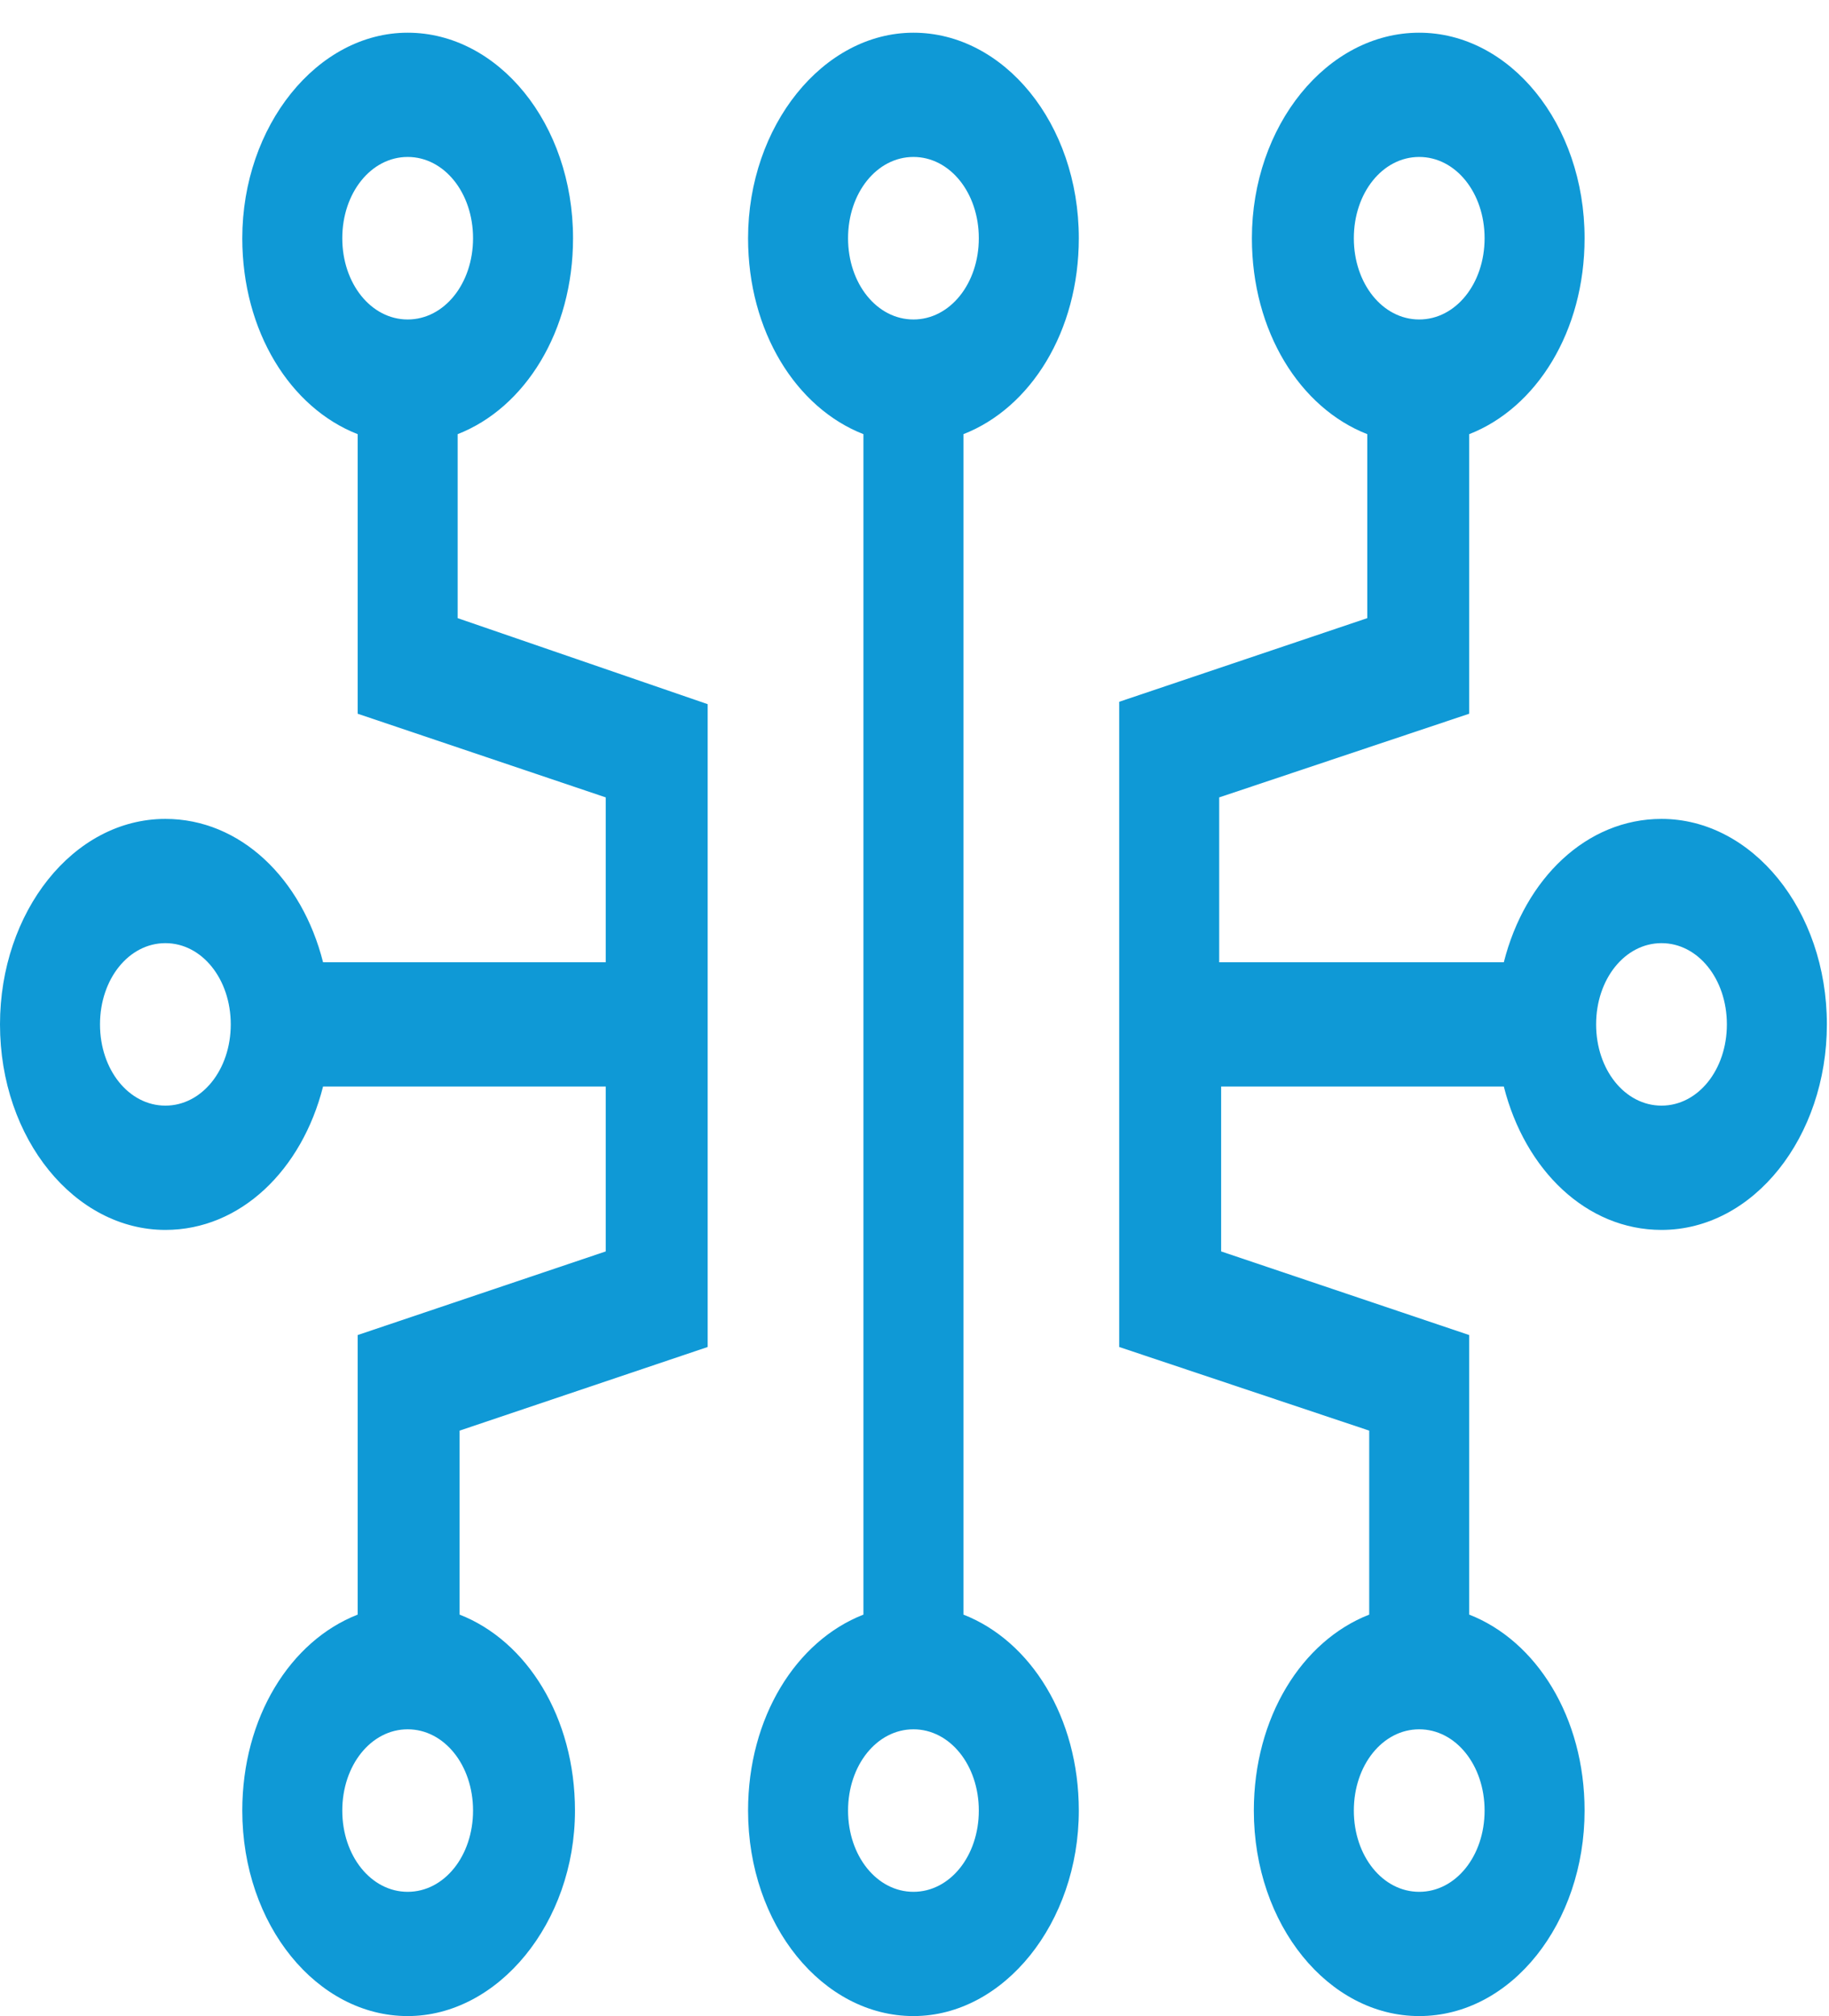
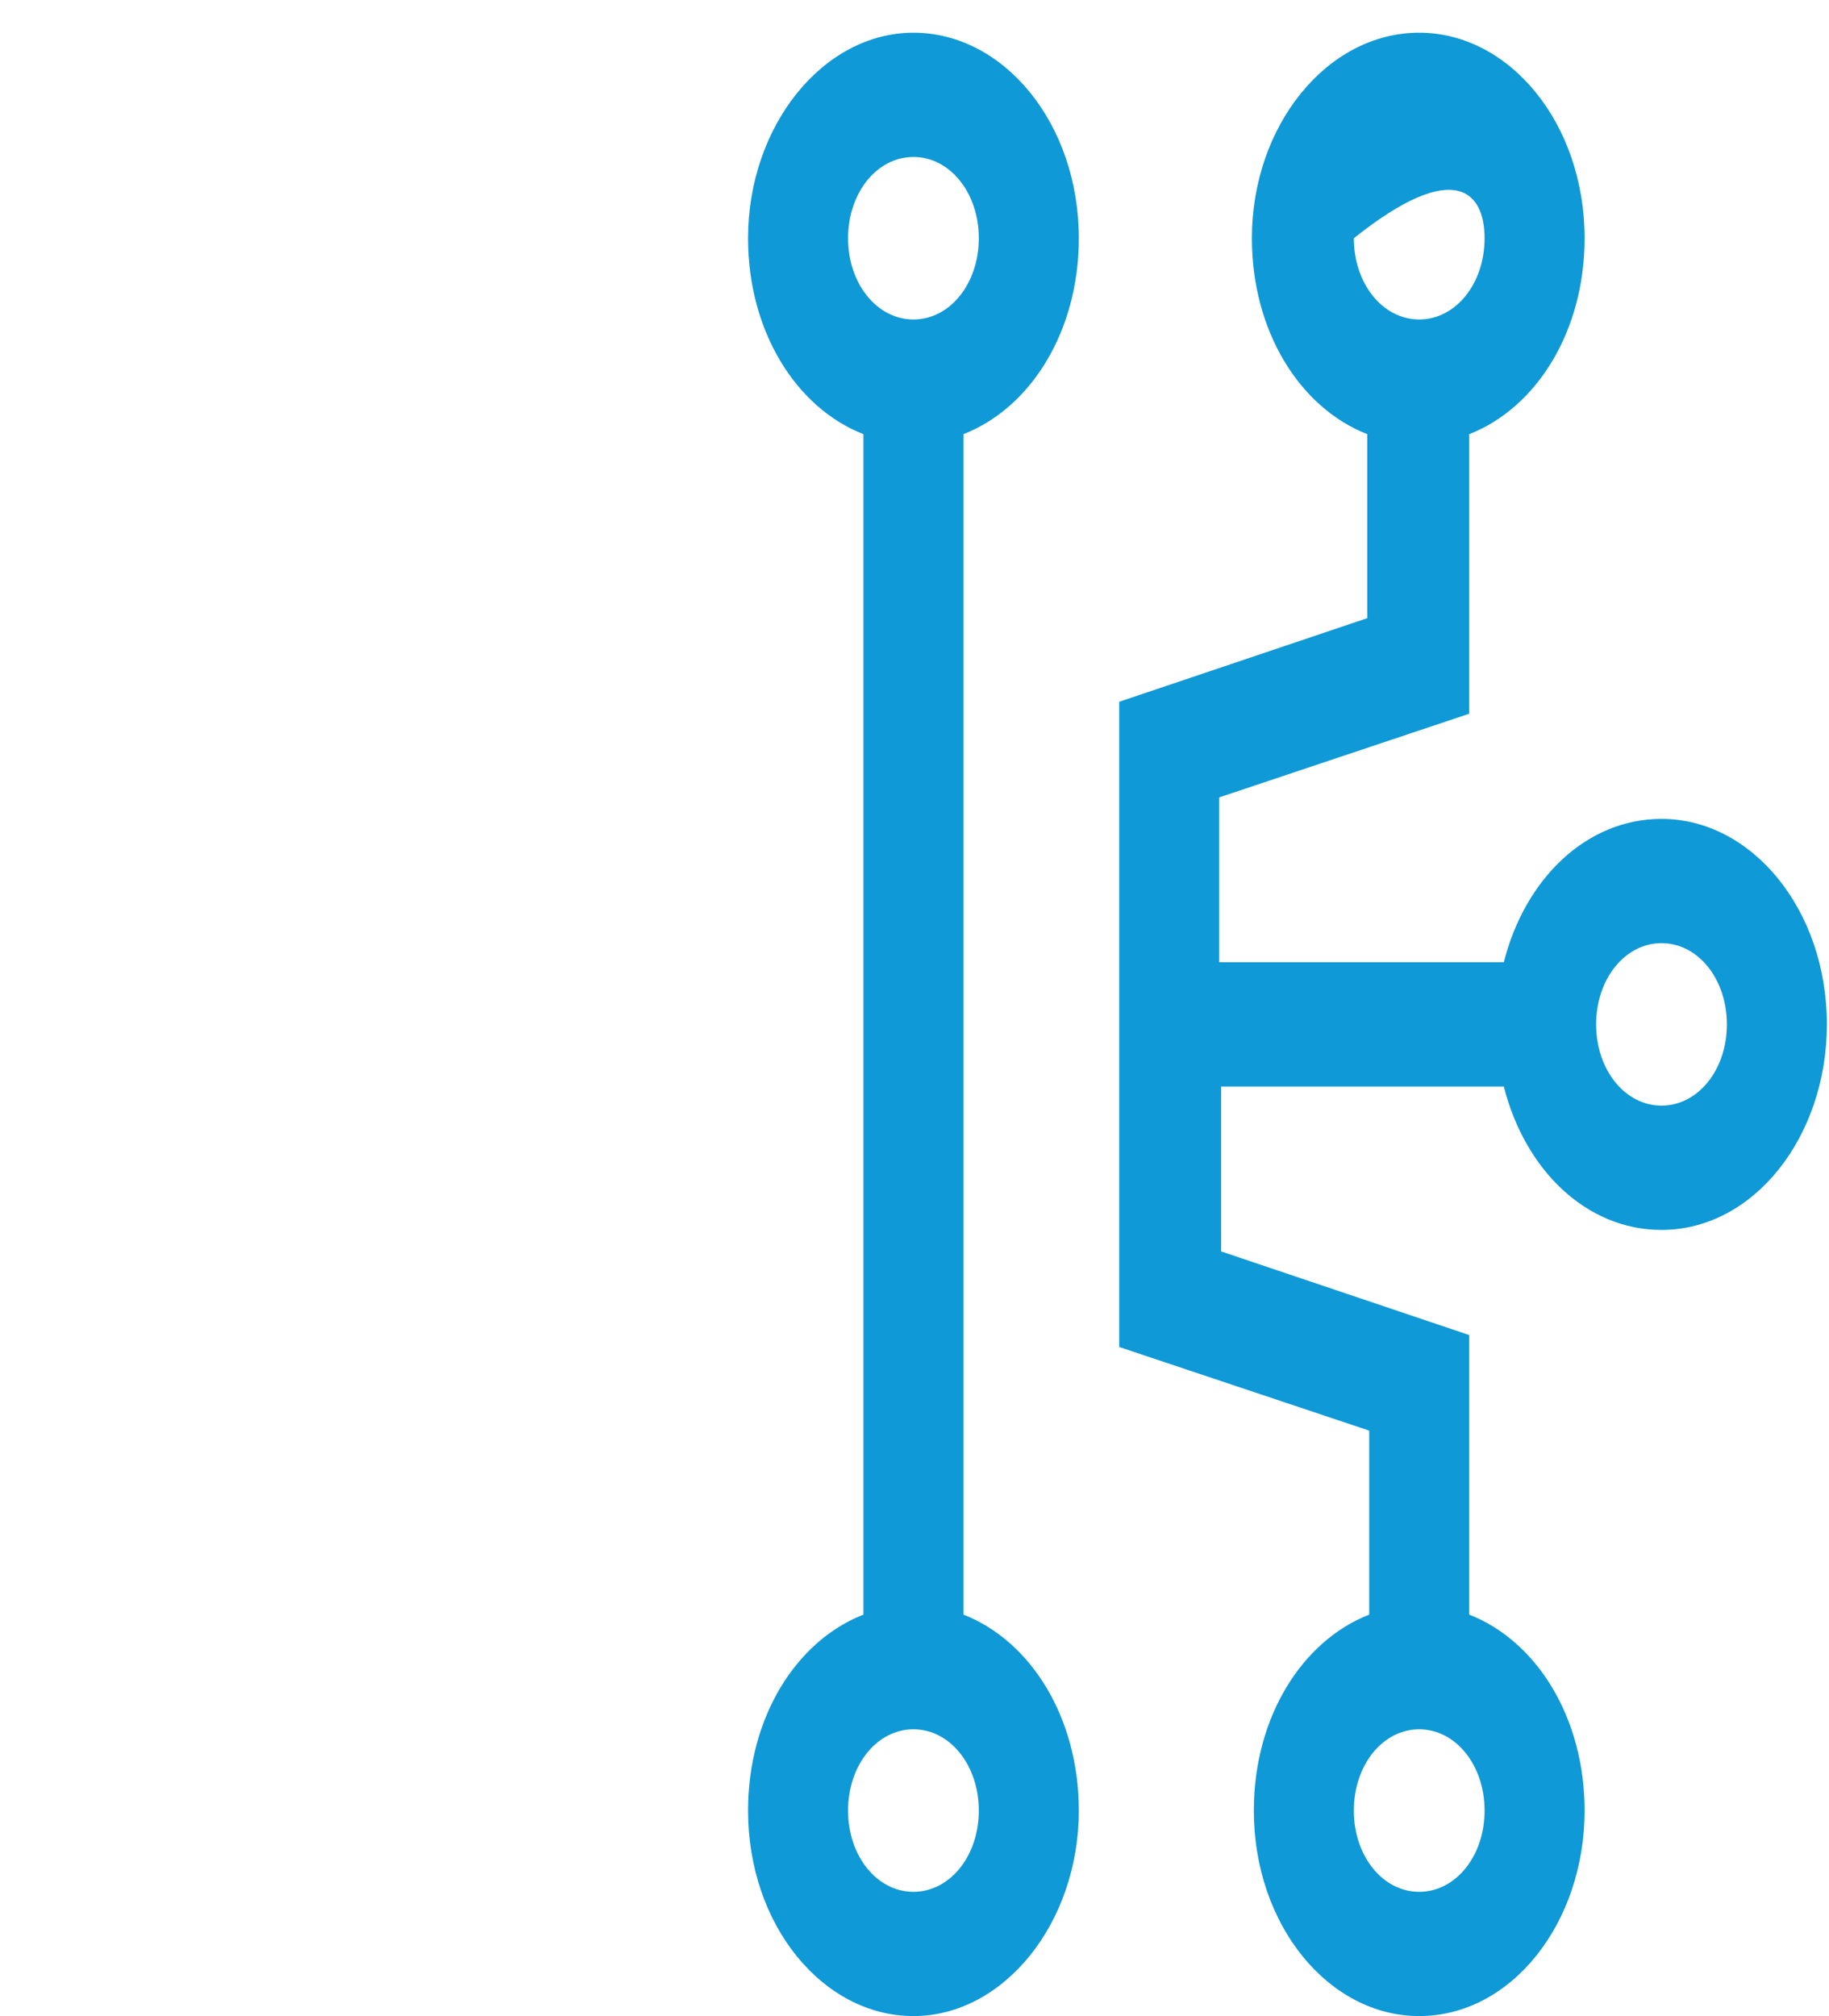
<svg xmlns="http://www.w3.org/2000/svg" width="49" height="54" viewBox="0 0 49 54" fill="none">
-   <path d="M15.404 48.496C15.404 45.999 14.116 43.951 12.313 43.247L12.313 38.319L18.959 36.079L18.959 18.861L12.261 16.557L12.261 11.629C14.064 10.925 15.352 8.877 15.352 6.381C15.352 3.308 13.343 0.876 10.922 0.876C8.5 0.876 6.491 3.372 6.491 6.381C6.491 8.877 7.779 10.925 9.582 11.629L9.582 19.117L16.228 21.358L16.228 25.774L8.655 25.774C8.088 23.534 6.44 21.934 4.431 21.934C1.958 21.934 -1.04039e-06 24.43 -9.34549e-07 27.438C-8.26456e-07 30.51 2.009 32.943 4.431 32.943C6.44 32.943 8.088 31.342 8.655 29.102L16.228 29.102L16.228 33.519L9.582 35.759L9.582 43.247C7.779 43.951 6.491 45.999 6.491 48.496C6.491 51.568 8.5 54 10.922 54C13.343 54 15.404 51.504 15.404 48.496ZM9.17 6.381C9.17 5.165 9.943 4.204 10.922 4.204C11.901 4.204 12.673 5.165 12.673 6.381C12.673 7.597 11.901 8.557 10.922 8.557C9.943 8.557 9.17 7.597 9.17 6.381ZM2.679 27.438C2.679 26.222 3.452 25.262 4.431 25.262C5.409 25.262 6.182 26.222 6.182 27.438C6.182 28.654 5.409 29.614 4.431 29.614C3.452 29.614 2.679 28.654 2.679 27.438ZM9.17 48.496C9.17 47.279 9.943 46.319 10.922 46.319C11.901 46.319 12.673 47.279 12.673 48.496C12.673 49.712 11.901 50.672 10.922 50.672C9.943 50.672 9.17 49.712 9.17 48.496Z" fill="#0F99D6" />
-   <path d="M33.539 6.381C33.539 8.877 34.827 10.925 36.63 11.629L36.63 16.557L29.984 18.797L29.984 36.079L36.682 38.319L36.682 43.247C34.879 43.951 33.591 45.999 33.591 48.496C33.591 51.568 35.6 54 38.021 54C40.494 54 42.452 51.504 42.452 48.496C42.452 45.999 41.164 43.951 39.361 43.247L39.361 35.759L32.715 33.519L32.715 29.102L40.288 29.102C40.855 31.342 42.503 32.943 44.513 32.943C46.985 32.943 48.943 30.446 48.943 27.438C48.943 24.366 46.934 21.934 44.513 21.934C42.503 21.934 40.855 23.534 40.288 25.774L32.663 25.774L32.663 21.358L39.361 19.117L39.361 11.629C41.164 10.925 42.452 8.877 42.452 6.381C42.452 3.308 40.443 0.876 38.021 0.876C35.548 0.876 33.539 3.372 33.539 6.381ZM39.773 48.496C39.773 49.712 39 50.672 38.021 50.672C37.042 50.672 36.27 49.712 36.27 48.496C36.27 47.279 37.042 46.319 38.021 46.319C39 46.319 39.773 47.279 39.773 48.496ZM46.264 27.438C46.264 28.654 45.491 29.614 44.513 29.614C43.534 29.614 42.761 28.654 42.761 27.438C42.761 26.222 43.534 25.262 44.513 25.262C45.491 25.262 46.264 26.222 46.264 27.438ZM39.773 6.381C39.773 7.597 39 8.557 38.021 8.557C37.042 8.557 36.27 7.597 36.27 6.381C36.27 5.165 37.042 4.204 38.021 4.204C39 4.204 39.773 5.165 39.773 6.381Z" fill="#0F99D6" />
+   <path d="M33.539 6.381C33.539 8.877 34.827 10.925 36.63 11.629L36.63 16.557L29.984 18.797L29.984 36.079L36.682 38.319L36.682 43.247C34.879 43.951 33.591 45.999 33.591 48.496C33.591 51.568 35.6 54 38.021 54C40.494 54 42.452 51.504 42.452 48.496C42.452 45.999 41.164 43.951 39.361 43.247L39.361 35.759L32.715 33.519L32.715 29.102L40.288 29.102C40.855 31.342 42.503 32.943 44.513 32.943C46.985 32.943 48.943 30.446 48.943 27.438C48.943 24.366 46.934 21.934 44.513 21.934C42.503 21.934 40.855 23.534 40.288 25.774L32.663 25.774L32.663 21.358L39.361 19.117L39.361 11.629C41.164 10.925 42.452 8.877 42.452 6.381C42.452 3.308 40.443 0.876 38.021 0.876C35.548 0.876 33.539 3.372 33.539 6.381ZM39.773 48.496C39.773 49.712 39 50.672 38.021 50.672C37.042 50.672 36.27 49.712 36.27 48.496C36.27 47.279 37.042 46.319 38.021 46.319C39 46.319 39.773 47.279 39.773 48.496ZM46.264 27.438C46.264 28.654 45.491 29.614 44.513 29.614C43.534 29.614 42.761 28.654 42.761 27.438C42.761 26.222 43.534 25.262 44.513 25.262C45.491 25.262 46.264 26.222 46.264 27.438ZM39.773 6.381C39.773 7.597 39 8.557 38.021 8.557C37.042 8.557 36.27 7.597 36.27 6.381C39 4.204 39.773 5.165 39.773 6.381Z" fill="#0F99D6" />
  <path d="M20.041 6.381C20.041 8.877 21.329 10.925 23.132 11.629L23.132 43.247C21.329 43.951 20.041 45.999 20.041 48.496C20.041 51.568 22.05 54 24.472 54C26.893 54 28.902 51.504 28.902 48.496C28.902 45.999 27.614 43.951 25.811 43.247L25.811 11.629C27.614 10.925 28.902 8.877 28.902 6.381C28.902 3.308 26.893 0.876 24.472 0.876C22.05 0.876 20.041 3.372 20.041 6.381ZM26.223 48.496C26.223 49.712 25.45 50.672 24.472 50.672C23.493 50.672 22.72 49.712 22.72 48.496C22.72 47.279 23.493 46.319 24.472 46.319C25.45 46.319 26.223 47.279 26.223 48.496ZM26.223 6.381C26.223 7.597 25.45 8.557 24.472 8.557C23.493 8.557 22.72 7.597 22.72 6.381C22.72 5.165 23.493 4.204 24.472 4.204C25.45 4.204 26.223 5.165 26.223 6.381Z" fill="#0F99D6" />
</svg>